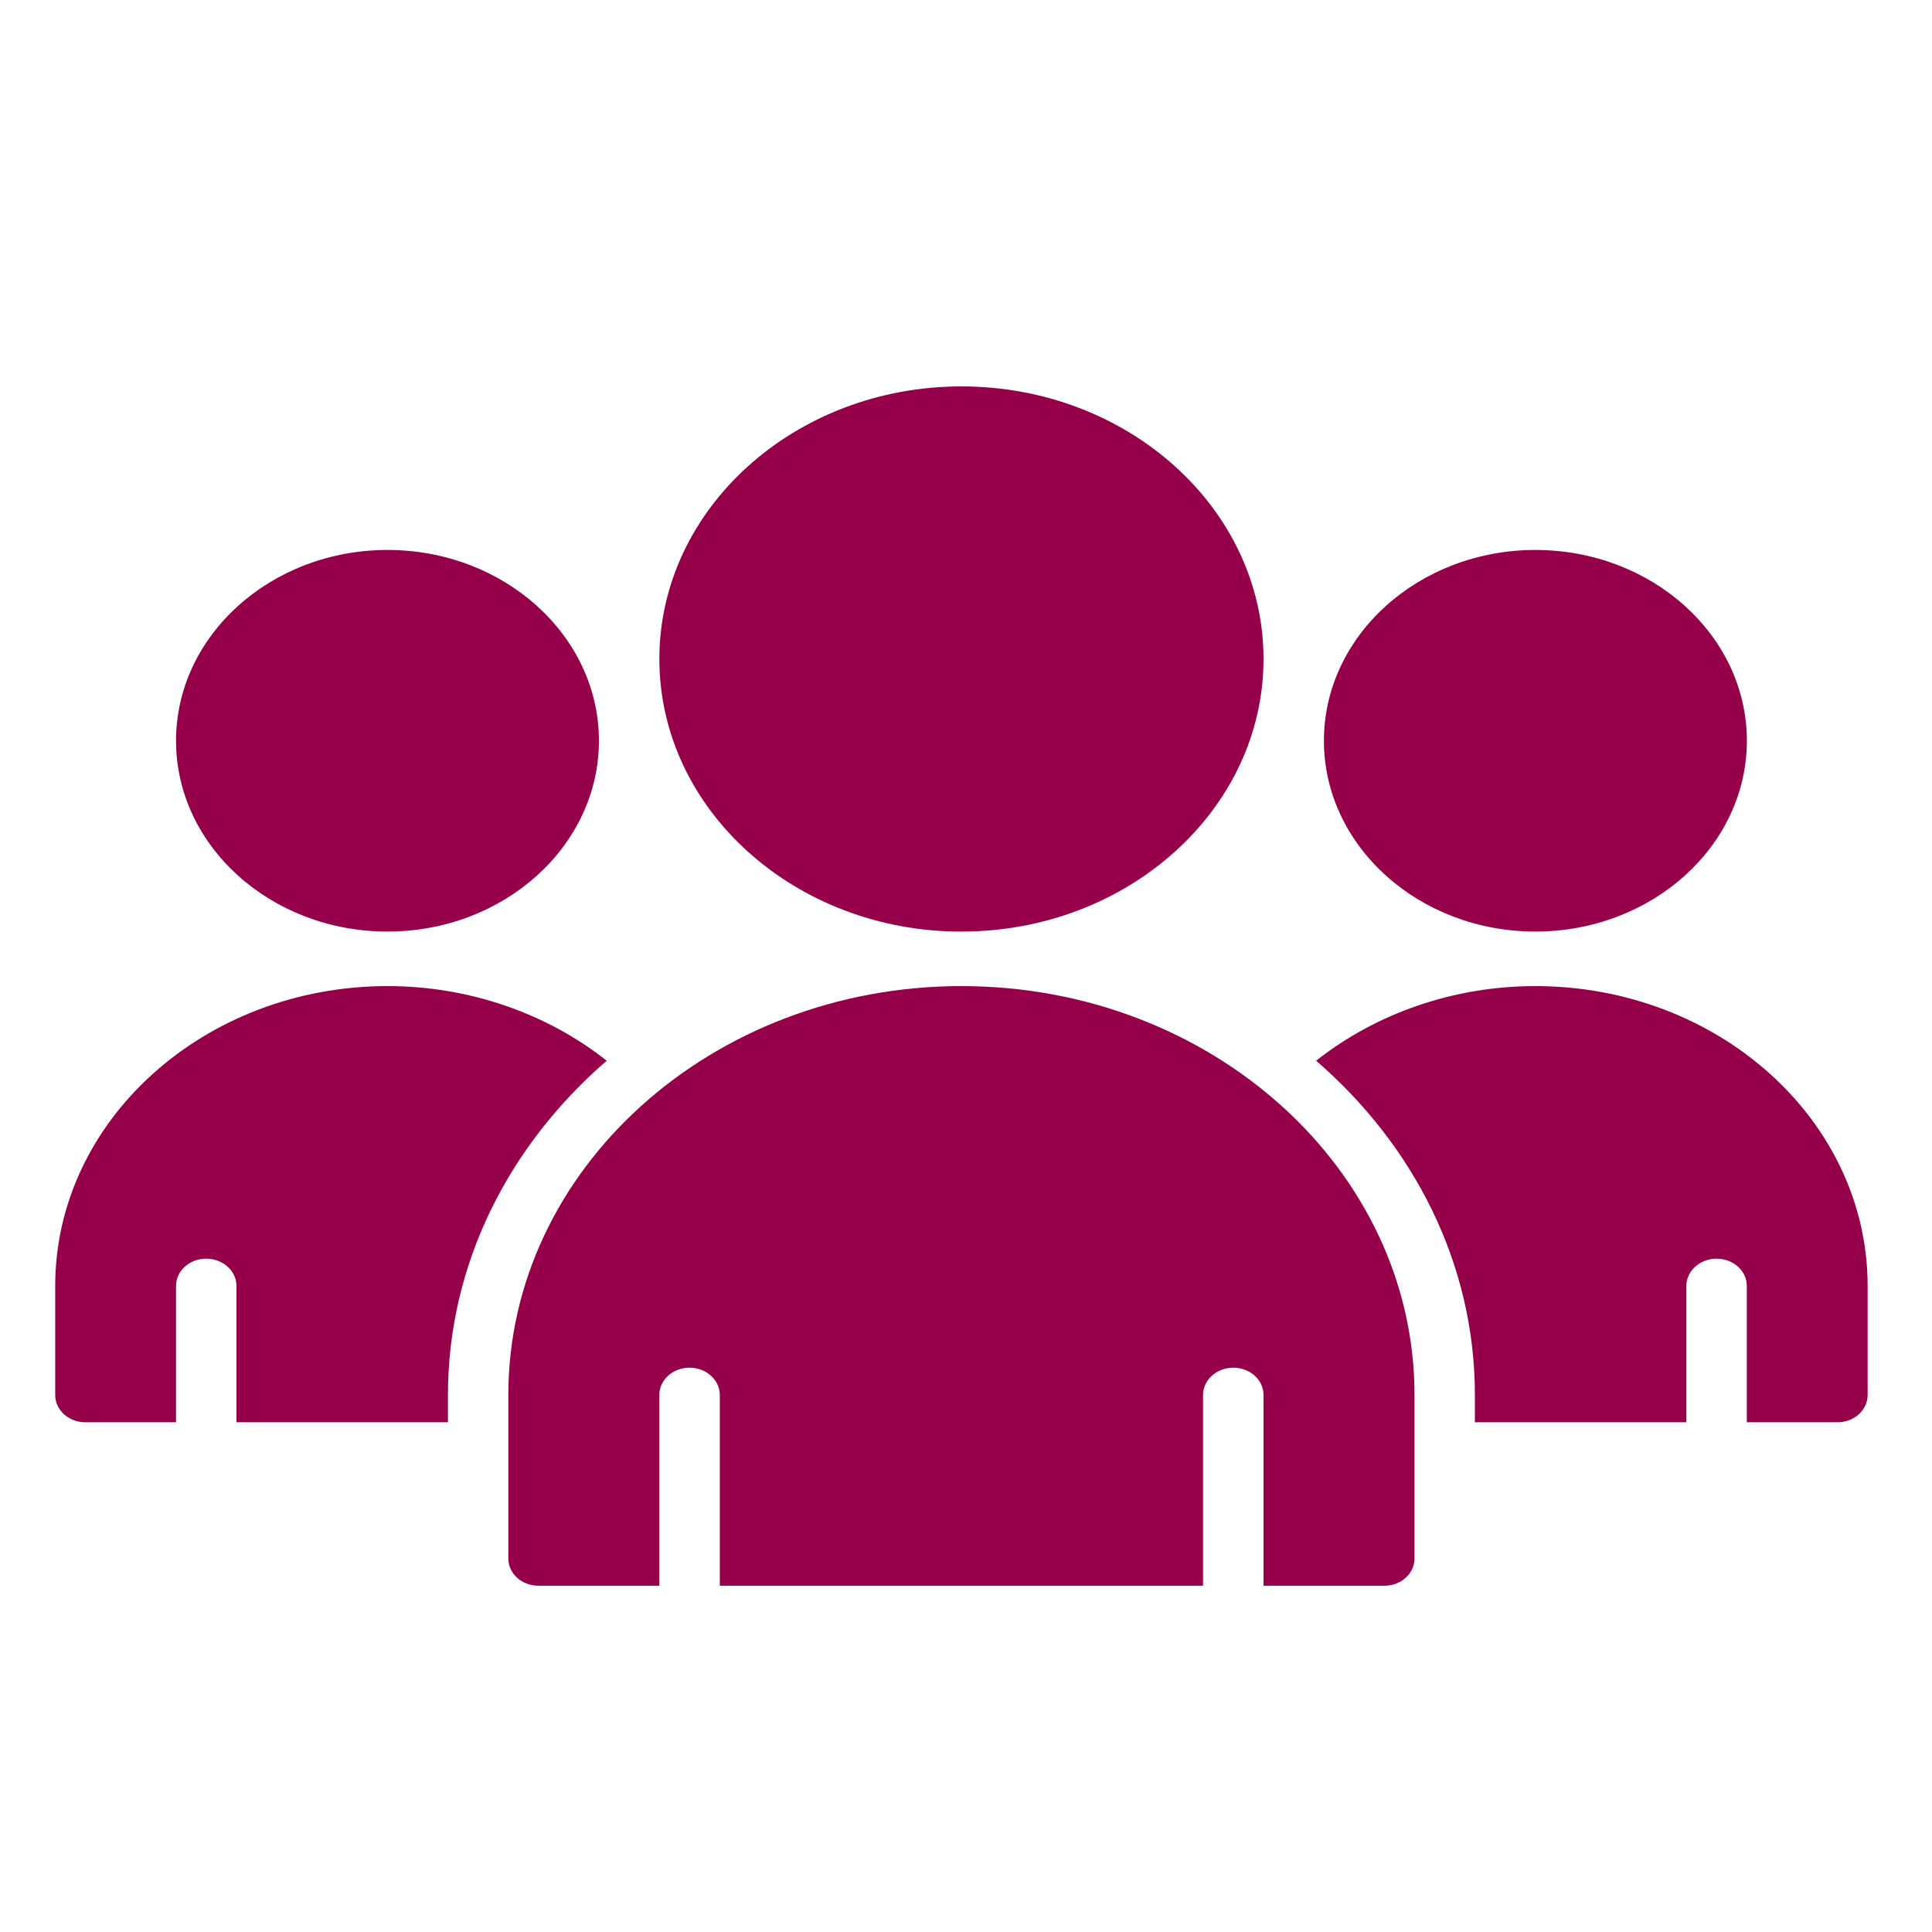
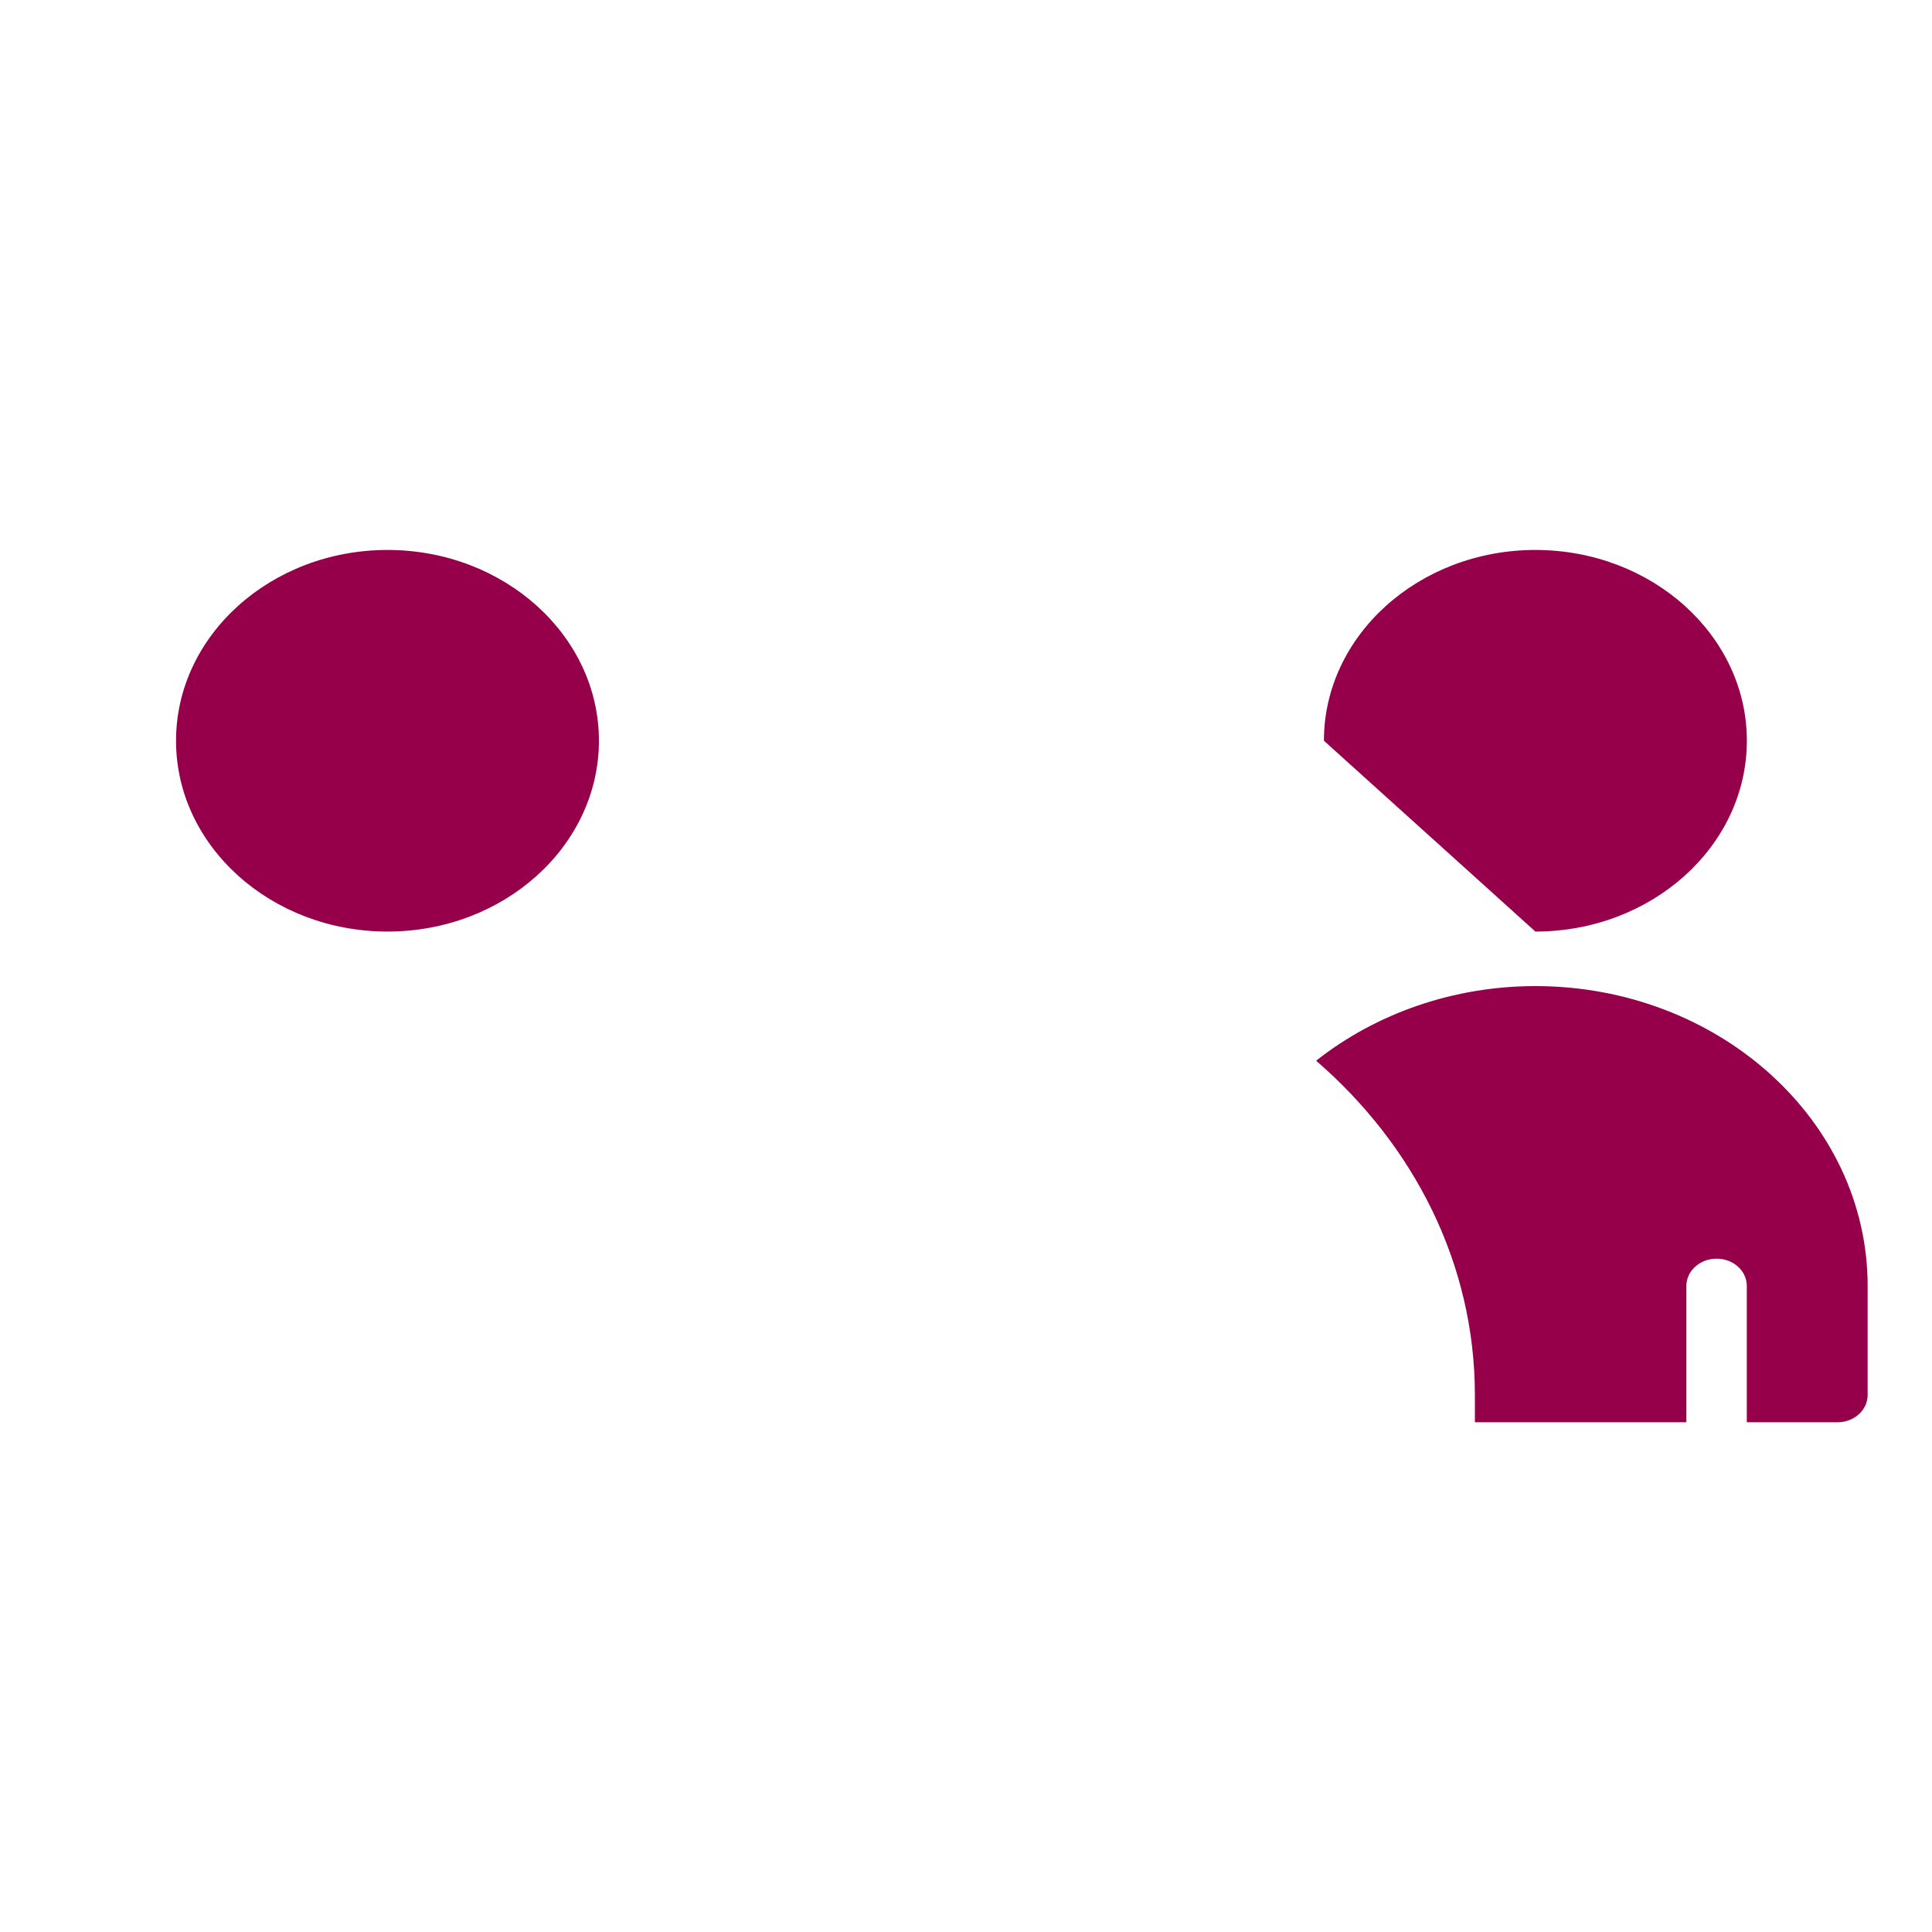
<svg xmlns="http://www.w3.org/2000/svg" width="35" height="35" viewBox="0 0 35 35" fill="none">
-   <path d="M17.418 16.876C20.435 16.876 22.89 14.661 22.89 11.938C22.89 9.215 20.436 7 17.418 7C14.399 7 11.945 9.215 11.945 11.938C11.945 14.662 14.399 16.877 17.418 16.877" fill="#96004B" />
-   <path d="M27.815 16.876C29.927 16.876 31.646 15.325 31.646 13.419C31.646 11.514 29.927 9.963 27.815 9.963C25.703 9.963 23.984 11.514 23.984 13.419C23.984 15.325 25.703 16.876 27.815 16.876Z" fill="#96004B" />
+   <path d="M27.815 16.876C29.927 16.876 31.646 15.325 31.646 13.419C31.646 11.514 29.927 9.963 27.815 9.963C25.703 9.963 23.984 11.514 23.984 13.419Z" fill="#96004B" />
  <path d="M7.02 16.876C9.132 16.876 10.85 15.325 10.85 13.419C10.85 11.514 9.132 9.963 7.02 9.963C4.908 9.963 3.189 11.514 3.189 13.42C3.189 15.325 4.908 16.876 7.02 16.876" fill="#96004B" />
  <path d="M27.814 17.864C26.338 17.864 24.931 18.356 23.843 19.216C25.611 20.745 26.719 22.891 26.719 25.271V25.766H30.55V23.296C30.55 23.023 30.796 22.802 31.098 22.802C31.401 22.802 31.645 23.023 31.645 23.296V25.766H33.287C33.59 25.766 33.834 25.544 33.834 25.271V23.296C33.834 20.301 31.133 17.864 27.814 17.864" fill="#96004B" />
-   <path d="M7.019 17.864C3.701 17.864 1 20.301 1 23.296V25.271C1 25.544 1.244 25.766 1.547 25.766H3.189V23.296C3.189 23.023 3.433 22.802 3.735 22.802C4.038 22.802 4.284 23.023 4.284 23.296V25.766H8.115V25.271C8.115 22.891 9.223 20.745 10.991 19.216C9.903 18.356 8.496 17.864 7.019 17.864Z" fill="#96004B" />
-   <path d="M17.417 17.864C12.89 17.864 9.209 21.186 9.209 25.271V28.234C9.209 28.507 9.453 28.727 9.756 28.727H11.944V25.271C11.944 24.998 12.189 24.777 12.491 24.777C12.794 24.777 13.04 24.998 13.04 25.271V28.727H21.794V25.271C21.794 24.998 22.041 24.777 22.343 24.777C22.645 24.777 22.89 24.998 22.89 25.271V28.727H25.078C25.381 28.727 25.625 28.507 25.625 28.234V25.271C25.625 21.186 21.944 17.864 17.417 17.864" fill="#96004B" />
</svg>